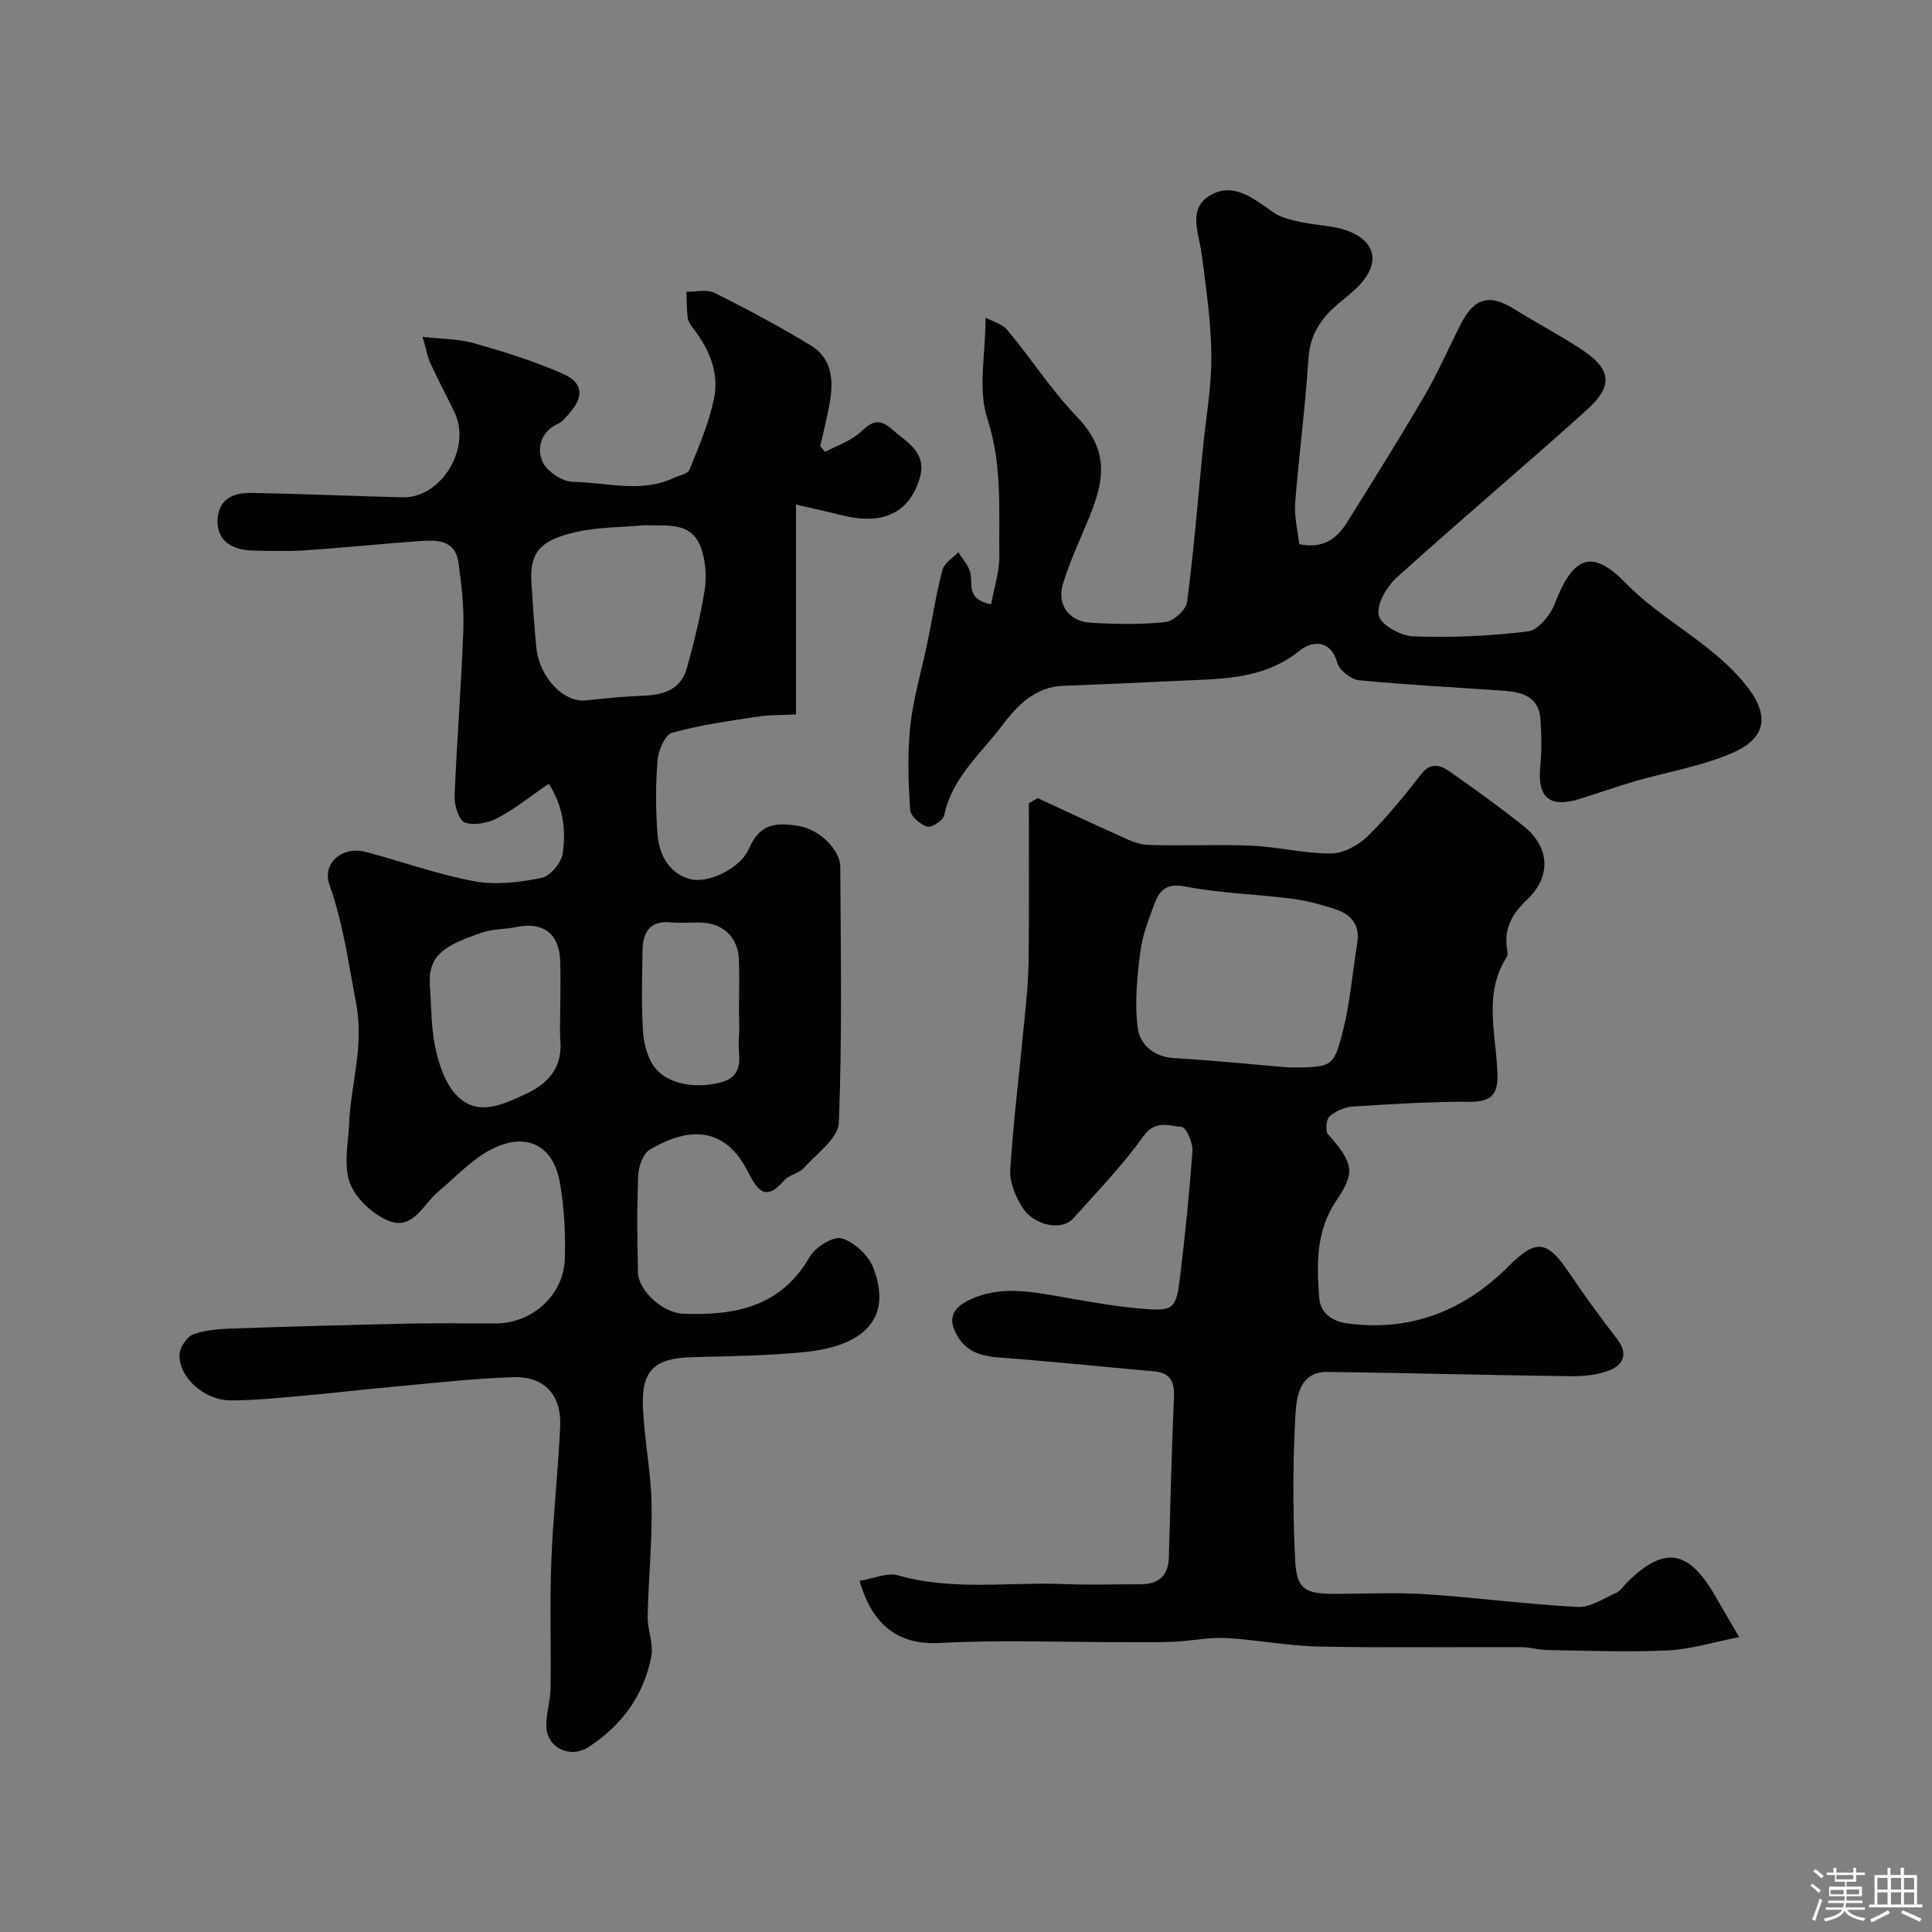
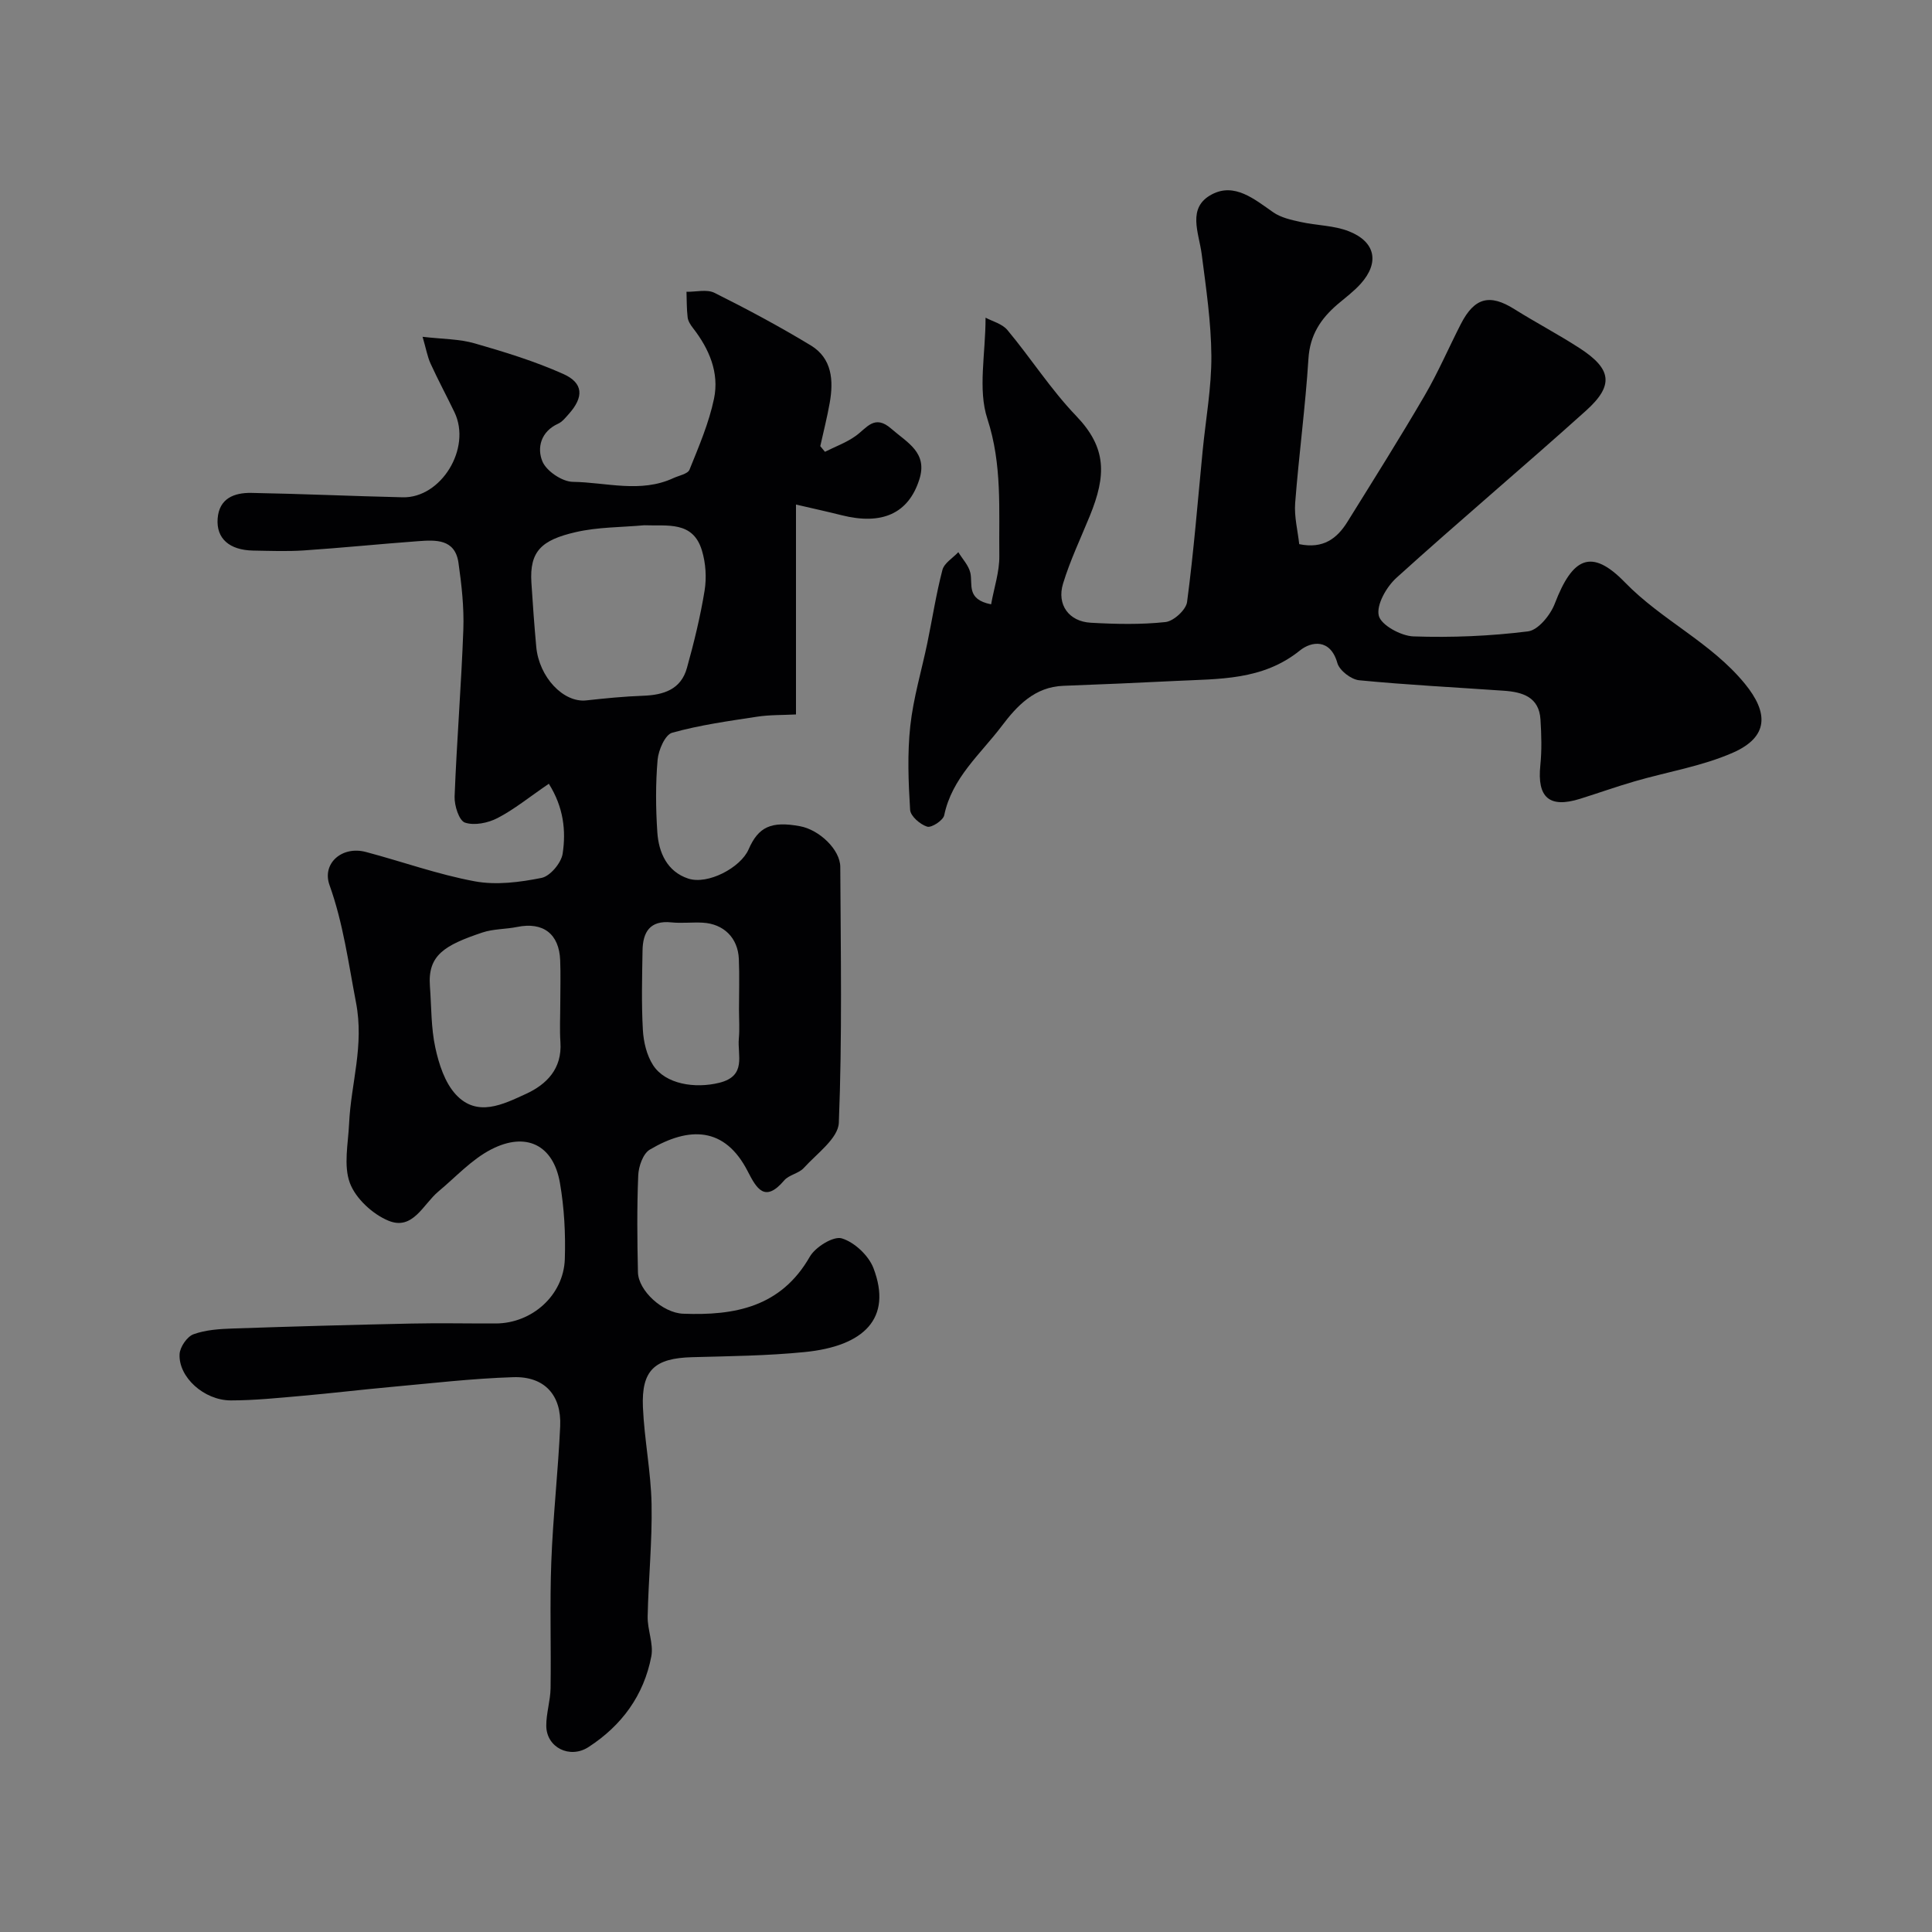
<svg xmlns="http://www.w3.org/2000/svg" enable-background="new 0 0 400 400" viewBox="0 0 400 400">
  <rect x="0" y="0" width="400" height="400" fill="#808080" stroke="none" />
-   <path d="m374.8 390.4.4-.4c.7.5 1.3 1 1.8 1.4l-.5.5c-.5-.6-1.1-1.1-1.7-1.5zm1 7.3-.6-.3c.5-1.4 1.1-2.8 1.5-4.3.2.1.4.2.6.3-.5 1.3-1 2.8-1.5 4.3zm-.4-10.3.5-.4c.4.3 1 .8 1.7 1.4l-.5.5c-.5-.5-1.1-1-1.7-1.5zm2.5.3h1.7v-1h.6v1h3.5v-1h.6v1h1.8v.5h-1.8v1.4h-2v1h3.2v2h-3.2v.9h3.3v.5h-3.4c0 .3-.1.6-.1.9h4v.5h-3.7c.7.9 1.9 1.5 3.8 1.7-.1.2-.2.4-.3.6-2.1-.4-3.5-1.1-4-2.1-.4 1-1.8 1.7-4 2.2-.1-.2-.2-.4-.3-.6 2.1-.4 3.4-1 3.8-1.8h-3.4v-.5h3.6c.1-.3.1-.6.2-.9h-3.3v-.5h3.4c0-.3 0-.6 0-.9h-3.2v-2h3.3v-1h-2.1v-1.4h-1.7v-.5zm1.1 3.5v1h2.7c0-.3 0-.4 0-.4 0-.1 0-.2 0-.2 0-.1 0-.2 0-.3h-2.7zm1.2-3v.9h3.5v-.9zm4.7 3h-2.6v.6.4h2.6z" fill="#fcfbfa" />
-   <path d="m393.6 386.7h.6v1.5h2.7v6.1h1.1v.6h-11v-.6h1.1v-6.1h2.7v-1.5h.6v1.5h2.1v-1.5zm-2.7 8.8.4.6c-1.2.6-2.5 1.3-3.8 1.9-.1-.2-.2-.4-.3-.6 1.2-.6 2.5-1.2 3.7-1.9zm-2.2-6.7v2.4h2.1v-2.4zm0 3v2.5h2.1v-2.5zm2.8-3v2.4h2.1v-2.4zm0 3v2.5h2.1v-2.5zm6 6.1c-1.4-.7-2.7-1.3-3.9-1.8l.3-.6c1.5.6 2.7 1.2 3.9 1.7zm-1.2-9.1h-2.1v2.4h2.1zm-2.1 3v2.5h2.1v-2.5z" fill="#fcfbfa" />
  <g fill="#010103">
    <path d="m113.63 162.27c-4.12 2.81-7.18 5.32-10.62 7.1-1.96 1.02-4.8 1.6-6.75.94-1.22-.42-2.21-3.54-2.14-5.4.45-11.54 1.39-23.07 1.81-34.61.16-4.58-.36-9.23-1.01-13.79-.72-4.98-4.74-4.73-8.42-4.46-7.87.58-15.72 1.38-23.59 1.91-3.48.23-7 .09-10.5.03-4.9-.09-7.66-2.48-7.35-6.62.31-4.22 3.47-5.38 6.98-5.32 10.46.19 20.91.67 31.36.91 7.9.18 14.29-10.12 10.69-17.62-1.62-3.37-3.4-6.67-4.95-10.07-.65-1.43-.92-3.04-1.65-5.54 4.12.48 7.59.44 10.78 1.36 6.21 1.78 12.45 3.7 18.34 6.33 4.22 1.88 4.29 4.8 1.13 8.32-.66.74-1.34 1.6-2.2 1.99-3.6 1.63-4.4 5.05-3.23 7.82.84 2 4.09 4.18 6.29 4.21 6.92.1 14.01 2.38 20.81-.77 1.16-.54 2.98-.86 3.34-1.74 1.94-4.81 4.03-9.67 5.08-14.71 1.12-5.38-1-10.31-4.37-14.64-.49-.63-1-1.42-1.09-2.18-.21-1.75-.18-3.54-.24-5.31 1.95.04 4.22-.57 5.8.22 6.77 3.38 13.46 6.96 19.93 10.88 4.42 2.68 4.75 7.27 3.92 11.92-.53 3-1.29 5.96-1.95 8.94.32.39.65.78.97 1.17 2.14-1.08 4.45-1.91 6.37-3.29 2.31-1.65 3.88-4.54 7.36-1.49 3.31 2.9 7.6 4.93 5.8 10.53-2.25 7.02-7.69 9.5-16.13 7.37-2.81-.71-5.65-1.33-9.4-2.2v43.46c-2.71.14-5.44.06-8.09.47-5.89.9-11.84 1.72-17.56 3.32-1.45.41-2.82 3.58-3 5.59-.43 4.96-.39 10-.06 14.98.28 4.26 2.04 8.18 6.4 9.62 4.06 1.34 10.85-2.27 12.49-6.03 2.05-4.71 4.71-5.91 10.66-4.81 3.99.74 8.31 4.84 8.33 8.42.09 17.66.41 35.34-.3 52.98-.13 3.22-4.56 6.38-7.25 9.35-1.04 1.15-3.08 1.42-4.07 2.59-3.98 4.68-5.69 1.72-7.54-1.89-4.75-9.28-12.14-9.31-20.28-4.49-1.4.83-2.32 3.48-2.39 5.33-.28 6.68-.21 13.38-.06 20.06.09 3.82 5.13 8.42 9.35 8.58 10.65.41 20.24-1.34 26.23-11.8 1.15-2.01 4.89-4.32 6.62-3.8 2.62.79 5.56 3.55 6.56 6.16 3.96 10.39-1.94 16.16-14.25 17.38-7.72.77-15.52.85-23.29 1.06-7.75.21-10.52 2.66-10.19 10.36.29 6.7 1.66 13.36 1.79 20.05.15 7.75-.65 15.51-.81 23.27-.06 2.75 1.25 5.65.76 8.25-1.54 8.07-6.11 14.33-13.02 18.8-3.83 2.48-8.69.11-8.73-4.4-.02-2.59.85-5.19.89-7.79.13-8.72-.18-17.45.15-26.15.35-9.37 1.41-18.71 1.84-28.08.3-6.46-3.25-10.38-9.72-10.17-8.54.27-17.05 1.28-25.57 2.05-6.04.55-12.07 1.28-18.11 1.81-4.92.43-9.86.95-14.8.95-5.54-.01-10.85-4.83-10.6-9.59.08-1.47 1.56-3.63 2.89-4.11 2.55-.92 5.44-1.1 8.21-1.19 12.26-.42 24.53-.76 36.8-1.02 5.86-.13 11.72 0 17.58-.02 7.5-.03 14.04-5.84 14.28-13.35.17-5.24-.12-10.58-1.01-15.74-1.35-7.85-6.99-10.7-14.27-6.93-4.05 2.1-7.32 5.72-10.9 8.7-3.16 2.64-5.27 8.12-10.32 6.05-3.27-1.34-6.8-4.59-8-7.81-1.35-3.63-.35-8.19-.16-12.34.38-8.31 3.16-16.06 1.42-25.07-1.57-8.17-2.64-16.36-5.48-24.28-1.6-4.47 2.57-8.16 7.53-6.85 7.54 2 14.93 4.67 22.56 6.08 4.44.82 9.32.19 13.81-.71 1.79-.36 4.07-3.09 4.37-5.01.72-4.76.2-9.61-2.86-14.48zm19.75-53.52c-4.74.43-9.59.36-14.18 1.42-7.09 1.63-9.59 3.96-9.18 10.46.28 4.42.6 8.83 1 13.24.57 6.34 5.64 11.66 10.37 11.14 3.9-.43 7.82-.82 11.73-.96 4.24-.15 7.86-1.28 9.1-5.75 1.47-5.28 2.78-10.63 3.66-16.03.43-2.67.24-5.68-.55-8.28-1.85-6.21-7.21-5.04-11.95-5.24zm-17.38 99.05c0-2.99.1-5.99-.02-8.98-.21-5.49-3.55-7.99-8.88-6.91-2.4.49-4.95.39-7.24 1.16-7.86 2.64-11.33 4.7-10.85 11.11.32 4.25.22 8.6 1.12 12.73.74 3.41 1.96 7.21 4.23 9.68 4.42 4.81 9.81 2.05 14.49-.09 4.34-1.98 7.55-5.24 7.18-10.72-.18-2.65-.03-5.32-.03-7.98zm37 1.21c0-3.49.12-6.98-.03-10.46-.18-4.37-3.13-7.28-7.49-7.52-2.15-.12-4.34.16-6.47-.06-4.46-.47-5.92 2.02-5.98 5.83-.09 5.48-.24 10.97.07 16.44.14 2.49.79 5.25 2.12 7.3 2.56 3.94 8.67 4.88 13.69 3.64 5.75-1.42 3.73-5.72 4.06-9.18.18-1.99.03-4 .03-5.99z" />
-     <path d="m177.96 327.29c3-.48 5.75-1.76 7.95-1.13 11.44 3.27 23.08 1.32 34.61 1.81 5.16.22 10.33.02 15.5.04 3.75.02 5.86-1.65 5.98-5.55.32-11.1.57-22.21 1.06-33.3.14-3.26-.88-4.95-4.2-5.24-10.62-.94-21.23-2.06-31.86-2.85-3.83-.29-6.99-1.14-8.95-4.75-1.99-3.66-.52-5.71 2.87-7.28 5.85-2.72 11.76-1.77 17.76-.73 5.79 1.01 11.6 2.11 17.45 2.62 6.95.61 7.38.16 8.21-6.75 1.03-8.62 1.94-17.26 2.54-25.92.12-1.68-1.32-4.86-2.26-4.94-2.6-.23-5.44-1.51-7.91 1.95-4.33 6.05-9.56 11.48-14.56 17.04-2.32 2.58-8.11 1.45-10.48-2.33-1.41-2.25-2.66-5.19-2.51-7.73.61-9.82 1.84-19.6 2.77-29.4.44-4.59.96-9.19 1.03-13.8.15-10.92.05-21.84.05-32.76.62-.35 1.24-.69 1.86-1.04 5.5 2.54 10.98 5.14 16.51 7.6 1.99.89 4.1 1.99 6.19 2.07 7.16.26 14.34-.14 21.49.17 5.54.24 11.05 1.65 16.56 1.61 2.56-.02 5.63-1.7 7.55-3.58 4.03-3.94 7.6-8.39 11.08-12.85 1.96-2.51 3.97-1.87 5.85-.56 5.22 3.65 10.4 7.38 15.37 11.35 5.41 4.32 5.72 10.43.76 15.13-2.96 2.8-4.83 5.8-4.25 10 .09.65.27 1.5-.04 1.97-5.01 7.87-2.03 16.35-1.91 24.58.06 4-1.49 5.38-5.59 5.37-8.09-.03-16.19.46-24.27.98-1.69.11-3.6.91-4.87 2.01-.72.62-.95 3.06-.34 3.75 5.21 5.89 5.75 7.77 1.73 13.7-4.26 6.28-4.1 13.19-3.56 20.13.25 3.22 2.65 4.93 6.08 5.36 13.04 1.63 23.89-2.69 33.05-11.81 5.8-5.77 8.01-5.5 12.53 1.17 3.19 4.72 6.54 9.35 10.04 13.86 2.3 2.96 1.28 5.26-1.47 6.4-2.48 1.03-5.44 1.3-8.18 1.27-16.76-.21-33.53-.67-50.29-.89-5.77-.08-6.46 5.08-6.67 8.71-.59 9.99-.55 20.04-.09 30.04.28 6.21 1.98 7.2 8.1 7.2 6.33 0 12.69-.33 18.99.08 10.47.68 20.9 2.09 31.38 2.63 2.63.14 5.41-1.77 8.04-2.93.85-.38 1.44-1.36 2.15-2.07 7.7-7.68 12.76-6.94 18.27 2.64 1.6 2.78 3.23 5.55 5.01 8.61-5.33 1.04-10.04 2.53-14.8 2.75-8.3.39-16.65.05-24.97-.08-1.79-.03-3.57-.6-5.36-.6-14-.05-28 .17-41.99-.12-6.38-.13-12.72-1.42-19.1-1.76-3.56-.19-7.17.6-10.76.76-3.51.16-7.03.09-10.55.09-12.67.01-25.36-.5-37.99.17-9.1.49-14.1-4.24-16.59-12.87zm88.69-106.29c9.1 0 9.45.09 11.38-7.5 1.51-5.96 1.98-12.18 2.98-18.27.63-3.85-1.39-5.98-4.68-7.04-2.92-.94-5.93-1.76-8.96-2.14-7.3-.92-14.72-1.11-21.92-2.5-3.71-.71-5.28.55-6.33 3.33-1.26 3.33-2.6 6.75-3.04 10.24-.65 5.16-1.19 10.5-.54 15.61.44 3.46 3.23 6.09 7.56 6.34 8.34.49 16.67 1.35 23.55 1.93z" />
    <path d="m205.2 125.12c.61-3.43 1.74-6.74 1.7-10.03-.12-9.49.63-18.89-2.48-28.4-1.99-6.09-.37-13.36-.37-20.92 1.36.74 3.44 1.25 4.54 2.58 4.86 5.83 8.99 12.31 14.22 17.76 6.33 6.6 6.26 12.27 2.83 20.69-1.9 4.66-4.09 9.24-5.55 14.04-1.33 4.37 1.23 7.84 5.74 8.09 5.15.29 10.36.41 15.47-.14 1.68-.18 4.26-2.53 4.47-4.15 1.38-10.41 2.21-20.89 3.23-31.35.64-6.53 1.84-13.07 1.8-19.6-.05-7.02-1.1-14.06-2-21.05-.57-4.46-3.12-9.65 2.11-12.4 4.69-2.47 8.78.98 12.68 3.7 1.6 1.12 3.74 1.59 5.71 2.02 3.31.74 6.89.7 9.98 1.93 5.54 2.19 6.35 6.51 2.43 10.87-1.42 1.58-3.17 2.87-4.8 4.26-3.46 2.97-5.7 6.33-6.01 11.23-.63 9.98-1.98 19.92-2.75 29.89-.22 2.84.54 5.75.84 8.52 4.98 1.04 7.85-1.19 9.98-4.62 5.4-8.69 10.85-17.34 16-26.17 2.78-4.77 4.97-9.88 7.49-14.8 2.82-5.49 5.98-6.27 11.07-3.07 4.42 2.77 9.05 5.2 13.43 8.03 6.72 4.33 7.26 7.72 1.42 12.98-12.97 11.67-26.33 22.91-39.26 34.62-2.07 1.87-4.19 5.59-3.66 7.83.47 1.96 4.6 4.21 7.18 4.3 7.9.27 15.88-.06 23.72-1.04 2.1-.26 4.64-3.38 5.54-5.74 3.65-9.52 7.55-11.58 14.51-4.42 7.65 7.88 17.81 12.42 24.82 20.97 4.96 6.04 4.97 11.04-2.44 14.3-6.41 2.82-13.56 3.96-20.36 5.94-3.79 1.1-7.51 2.43-11.28 3.61-6.38 2-8.93-.26-8.24-6.93.32-3.13.23-6.33.03-9.49-.29-4.66-3.73-5.68-7.56-5.95-10-.7-20.01-1.2-29.98-2.17-1.66-.16-4.08-2.02-4.51-3.56-1.45-5.13-5.41-4.5-7.75-2.61-7.73 6.24-16.76 5.86-25.7 6.31-7.76.39-15.52.72-23.29 1.01-5.93.22-9.59 4.14-12.73 8.3-4.41 5.84-10.33 10.74-11.93 18.5-.22 1.06-2.63 2.64-3.53 2.36-1.45-.45-3.45-2.18-3.53-3.48-.36-5.78-.59-11.66.04-17.4.63-5.78 2.34-11.44 3.53-17.17 1.04-5.04 1.82-10.14 3.12-15.11.37-1.41 2.16-2.46 3.29-3.67.86 1.42 2.14 2.74 2.49 4.28.54 2.37-.91 5.49 4.3 6.52z" />
  </g>
</svg>